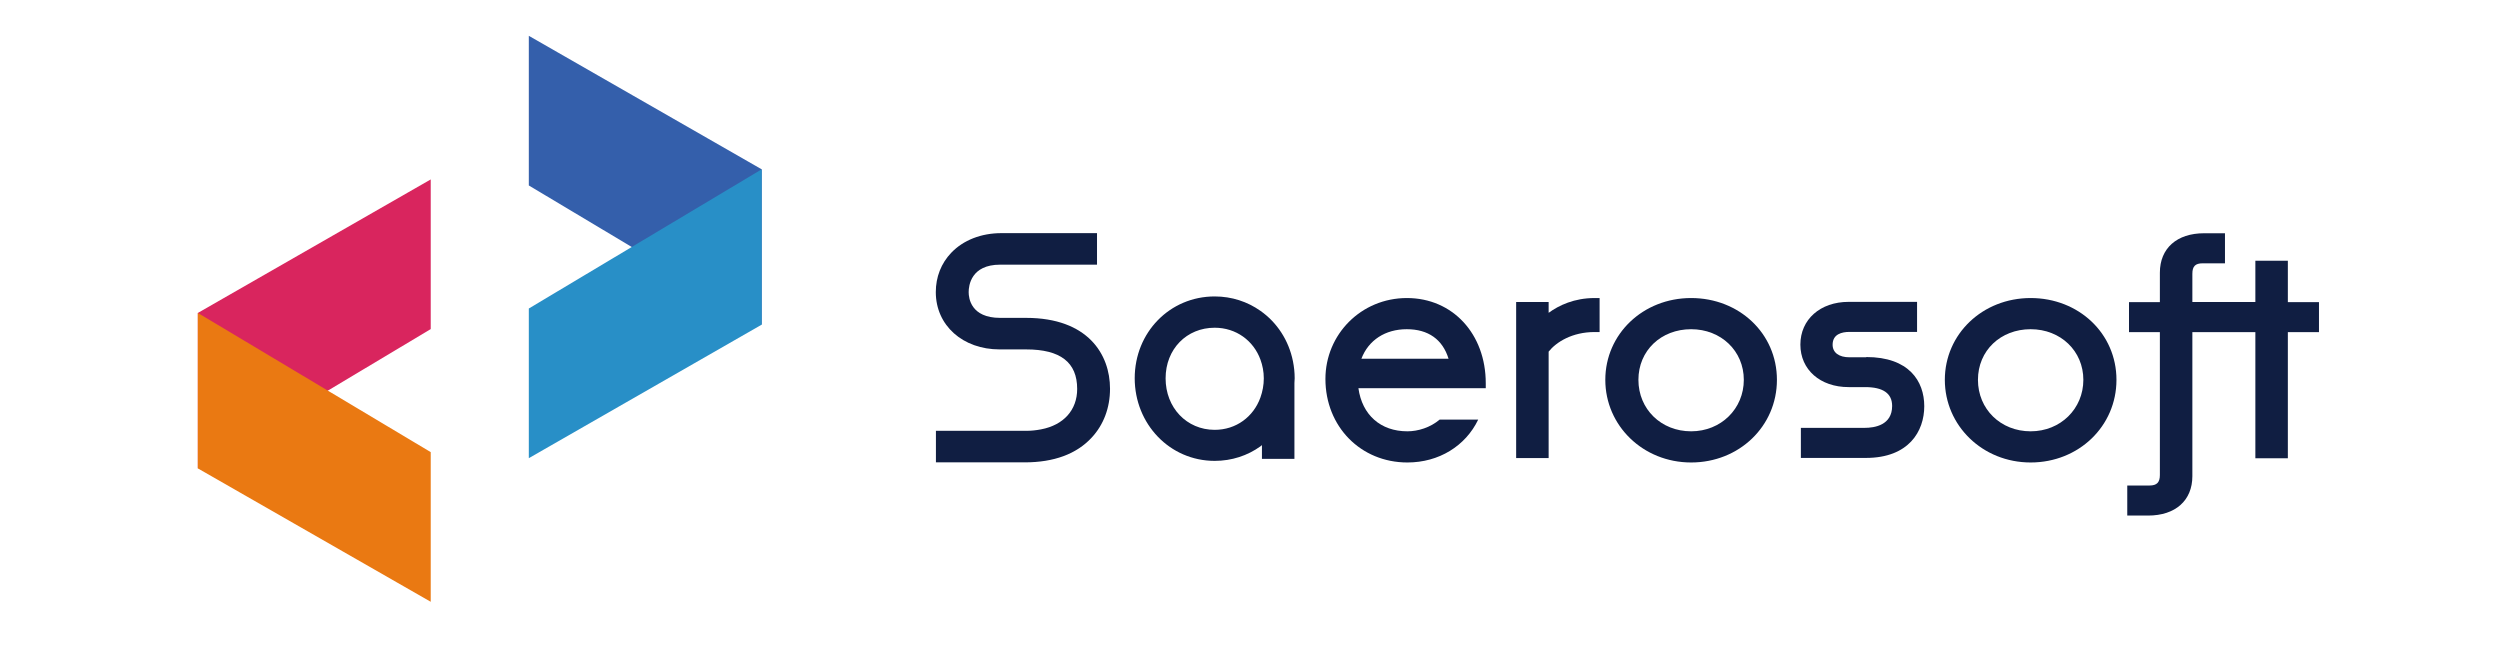
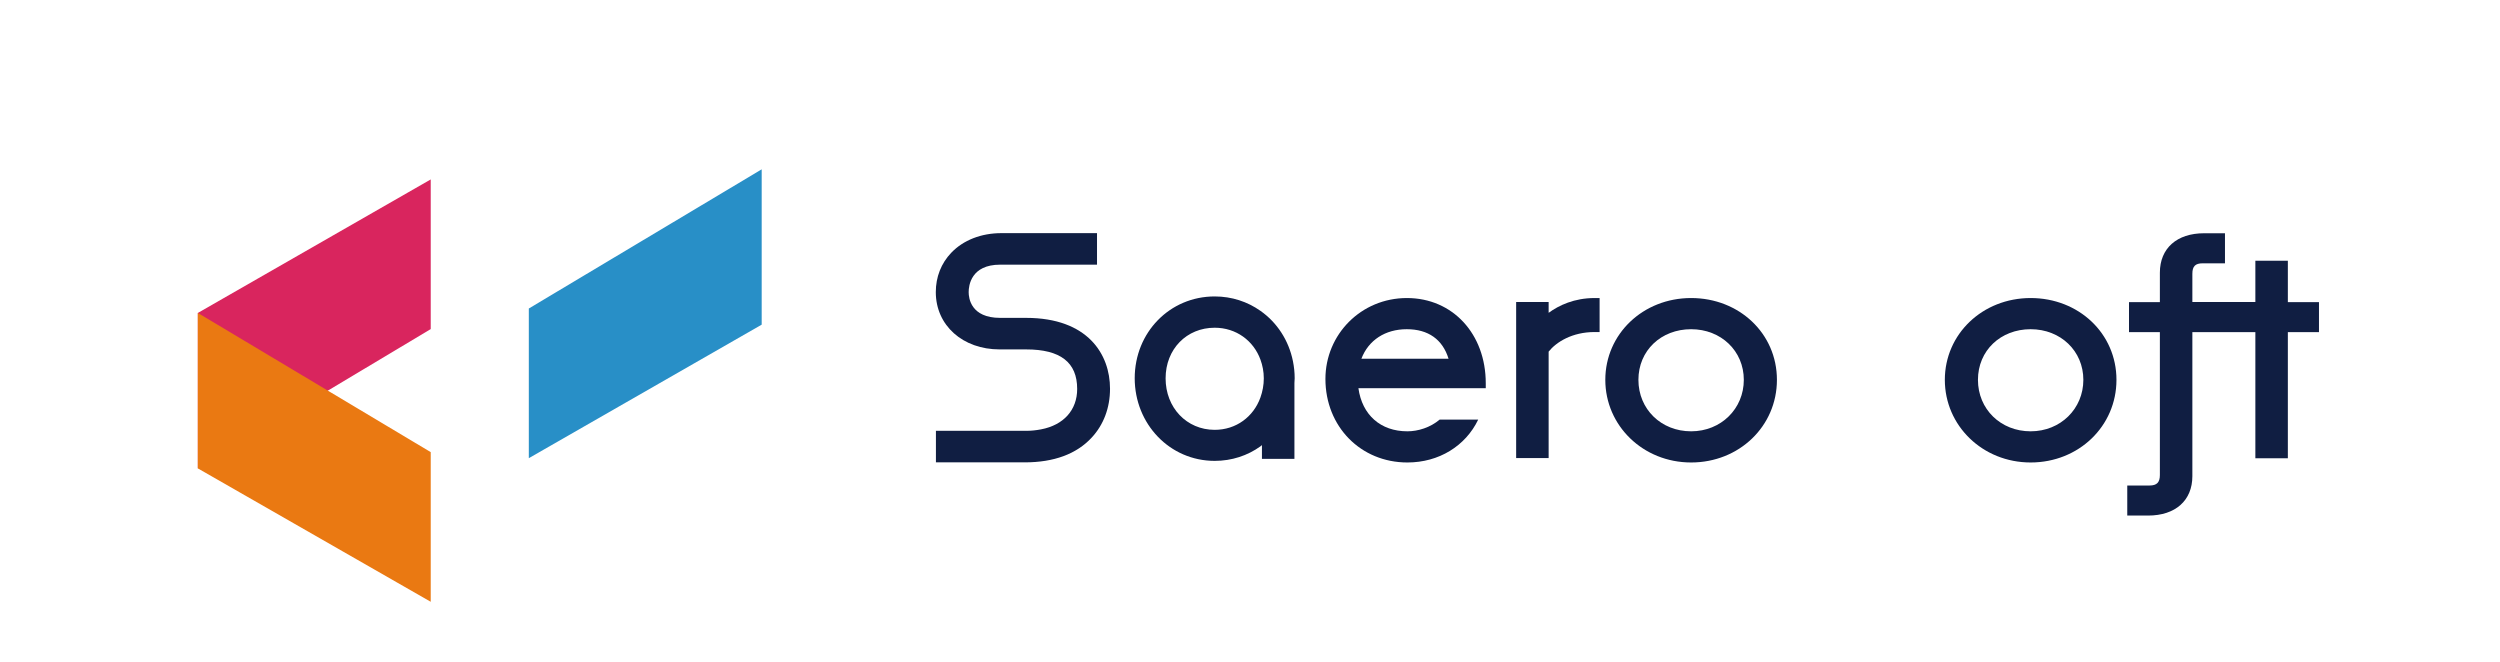
<svg xmlns="http://www.w3.org/2000/svg" width="200" height="53" viewBox="0 0 200 53" fill="none">
  <path d="M15.827 37.471L34.458 26.327V14.354L15.827 25.036V37.471Z" fill="#D9255E" />
-   <path d="M42.305 2.865V14.837L60.935 25.972V13.546L42.305 2.865Z" fill="#345FAB" />
  <path d="M60.935 13.546L42.305 24.681V36.654L60.935 25.972V13.546Z" fill="#288FC7" />
  <path d="M34.458 48.143V36.171L15.827 25.036V37.471L34.458 48.143Z" fill="#EA7912" />
  <path d="M112.592 34.505C110.449 34.505 108.97 33.195 108.673 31.056H118.861V30.662C118.861 26.711 116.213 23.843 112.552 23.843C108.892 23.843 106.034 26.75 106.034 30.317C106.034 34.121 108.852 36.998 112.592 36.998C115.111 36.998 117.244 35.678 118.256 33.569H115.171C114.427 34.2 113.445 34.505 112.592 34.505ZM112.542 26.337C114.258 26.337 115.409 27.154 115.885 28.701H108.911C109.477 27.213 110.816 26.337 112.542 26.337Z" fill="#101E42" />
  <path d="M123.891 25.016V24.159H121.292V36.644H123.891V28.13C124.506 27.361 125.776 26.563 127.571 26.563H127.968V23.843H127.571C125.944 23.843 124.714 24.425 123.891 25.026V25.016Z" fill="#101E42" />
  <path d="M135.29 23.843C131.44 23.843 128.425 26.721 128.425 30.387C128.425 34.052 131.44 36.998 135.29 36.998C139.139 36.998 142.154 34.092 142.154 30.387C142.154 26.681 139.139 23.843 135.29 23.843ZM135.29 34.505C132.889 34.505 131.073 32.732 131.073 30.387C131.073 28.041 132.889 26.337 135.29 26.337C137.691 26.337 139.505 28.081 139.505 30.387C139.505 32.692 137.691 34.505 135.29 34.505Z" fill="#101E42" />
  <path d="M103.574 30.268C103.574 29.795 103.525 29.342 103.436 28.898C103.099 27.223 102.156 25.794 100.836 24.868C99.805 24.139 98.545 23.715 97.175 23.715C93.585 23.715 90.777 26.593 90.777 30.258C90.777 33.924 93.585 36.87 97.175 36.87C98.545 36.87 99.805 36.447 100.836 35.707C100.876 35.678 100.916 35.638 100.955 35.609V36.712H103.554V30.623C103.554 30.623 103.554 30.633 103.554 30.642C103.554 30.514 103.574 30.386 103.574 30.258V30.268ZM97.175 34.387C94.933 34.387 93.248 32.613 93.248 30.268C93.248 27.923 94.933 26.218 97.175 26.218C98.892 26.218 100.281 27.253 100.836 28.77C101.005 29.233 101.104 29.736 101.104 30.268C101.104 30.8 101.005 31.322 100.836 31.795C100.281 33.343 98.892 34.387 97.175 34.387Z" fill="#101E42" />
-   <path d="M149.298 28.583H147.958C147.115 28.583 146.609 28.209 146.609 27.578C146.609 26.731 147.343 26.553 147.958 26.553H153.365V24.149H147.889C145.618 24.149 144.03 25.558 144.03 27.568C144.03 29.578 145.618 30.968 147.889 30.968H149.208C150.647 30.968 151.371 31.47 151.371 32.475C151.371 34.003 149.992 34.229 149.159 34.229H144.07V36.634H149.268C152.711 36.634 153.941 34.495 153.941 32.495C153.941 30.495 152.72 28.563 149.298 28.563V28.583Z" fill="#101E42" />
  <path d="M162.452 23.843C158.603 23.843 155.587 26.721 155.587 30.387C155.587 34.052 158.603 36.998 162.452 36.998C166.301 36.998 169.317 34.092 169.317 30.387C169.317 26.681 166.301 23.843 162.452 23.843ZM162.452 34.505C160.052 34.505 158.236 32.732 158.236 30.387C158.236 28.041 160.052 26.337 162.452 26.337C164.853 26.337 166.668 28.081 166.668 30.387C166.668 32.692 164.853 34.505 162.452 34.505Z" fill="#101E42" />
  <path d="M183.028 24.159V20.858H180.429V24.159H175.389V21.902C175.389 21.301 175.627 21.065 176.212 21.065H177.998V18.66H176.331C174.149 18.66 172.79 19.863 172.79 21.814V24.169H170.32V26.573H172.79V38.004C172.79 38.595 172.542 38.841 171.966 38.841H170.181V41.245H171.848C174.03 41.245 175.389 40.043 175.389 38.092V26.573H180.429V36.663H183.028V26.573H185.518V24.169H183.028V24.159Z" fill="#101E42" />
  <path d="M80.112 18.651C78.495 18.651 77.067 19.212 76.104 20.217C75.291 21.065 74.864 22.159 74.864 23.371C74.864 26.031 77.017 27.953 79.973 27.953H82.096C84.834 27.953 86.174 28.987 86.174 31.116C86.174 32.801 85.092 34.003 83.287 34.348C82.87 34.427 82.493 34.466 82.096 34.466H74.874V36.989H81.977C84.319 36.989 86.124 36.319 87.334 35.008C88.297 33.973 88.802 32.614 88.802 31.096C88.802 28.357 87.037 25.43 82.086 25.43H80.013C77.672 25.43 77.493 23.853 77.493 23.371C77.493 22.858 77.672 21.173 80.013 21.173H87.761V18.651H80.102H80.112Z" fill="#101E42" />
</svg>